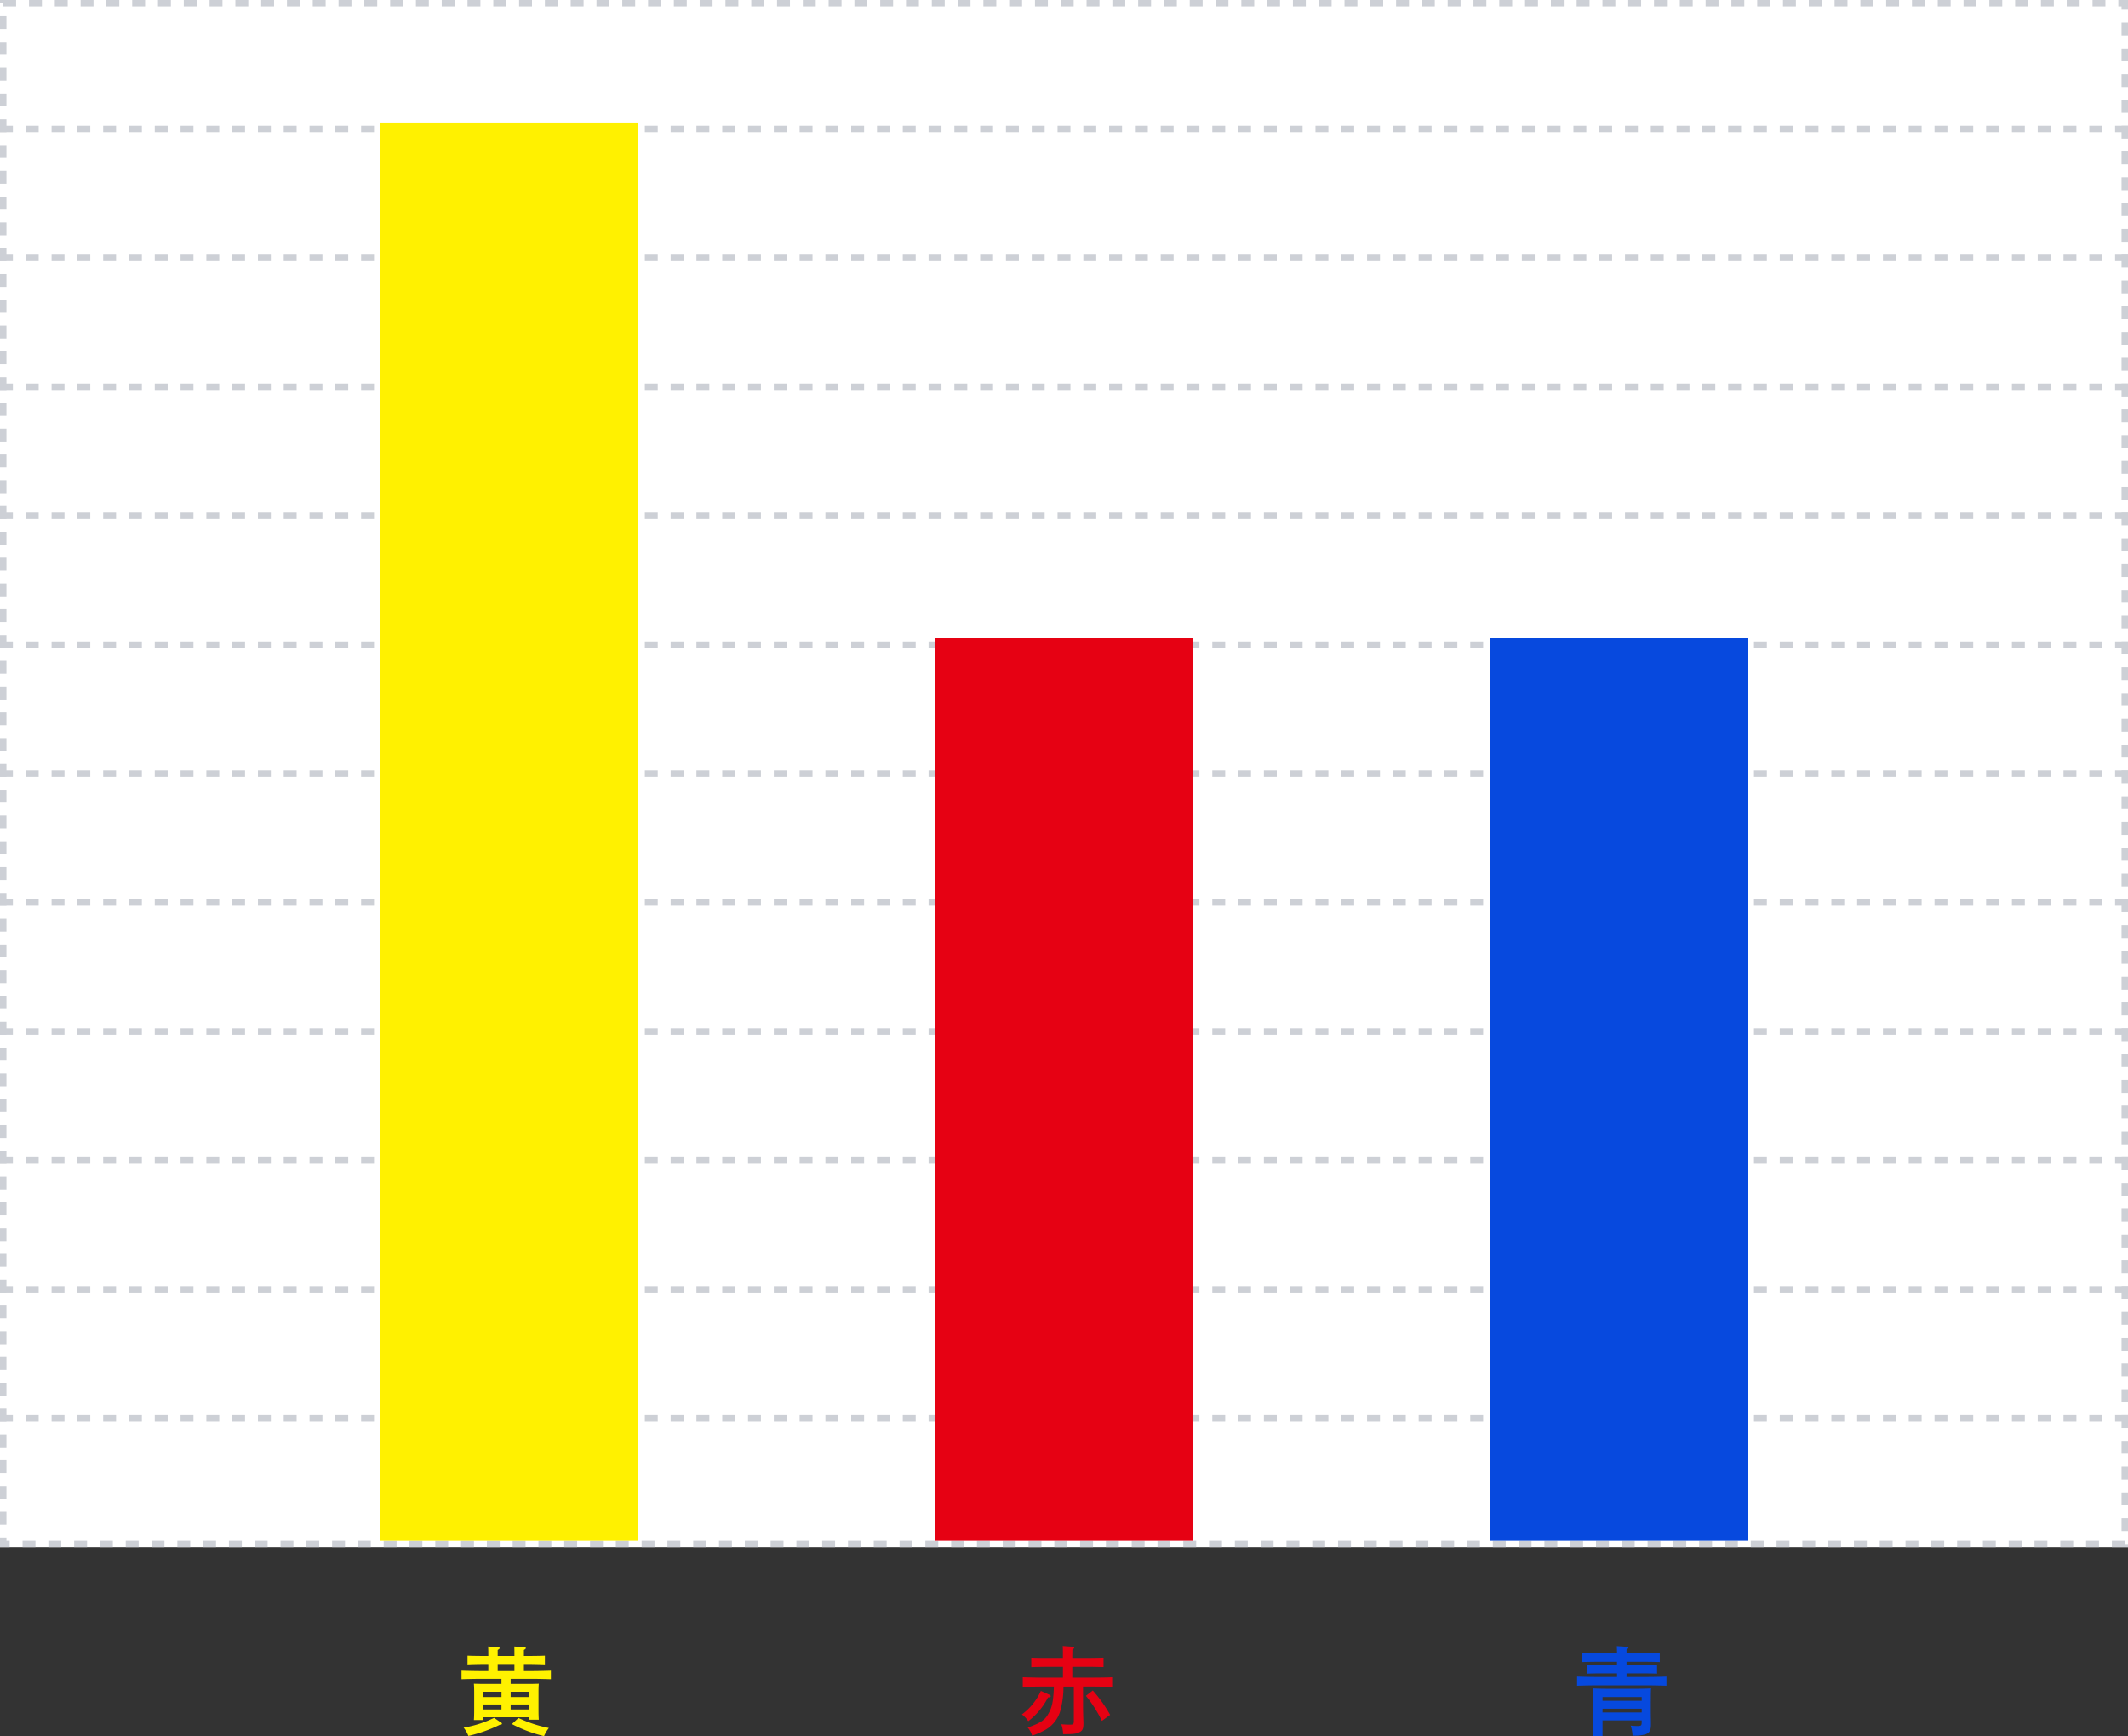
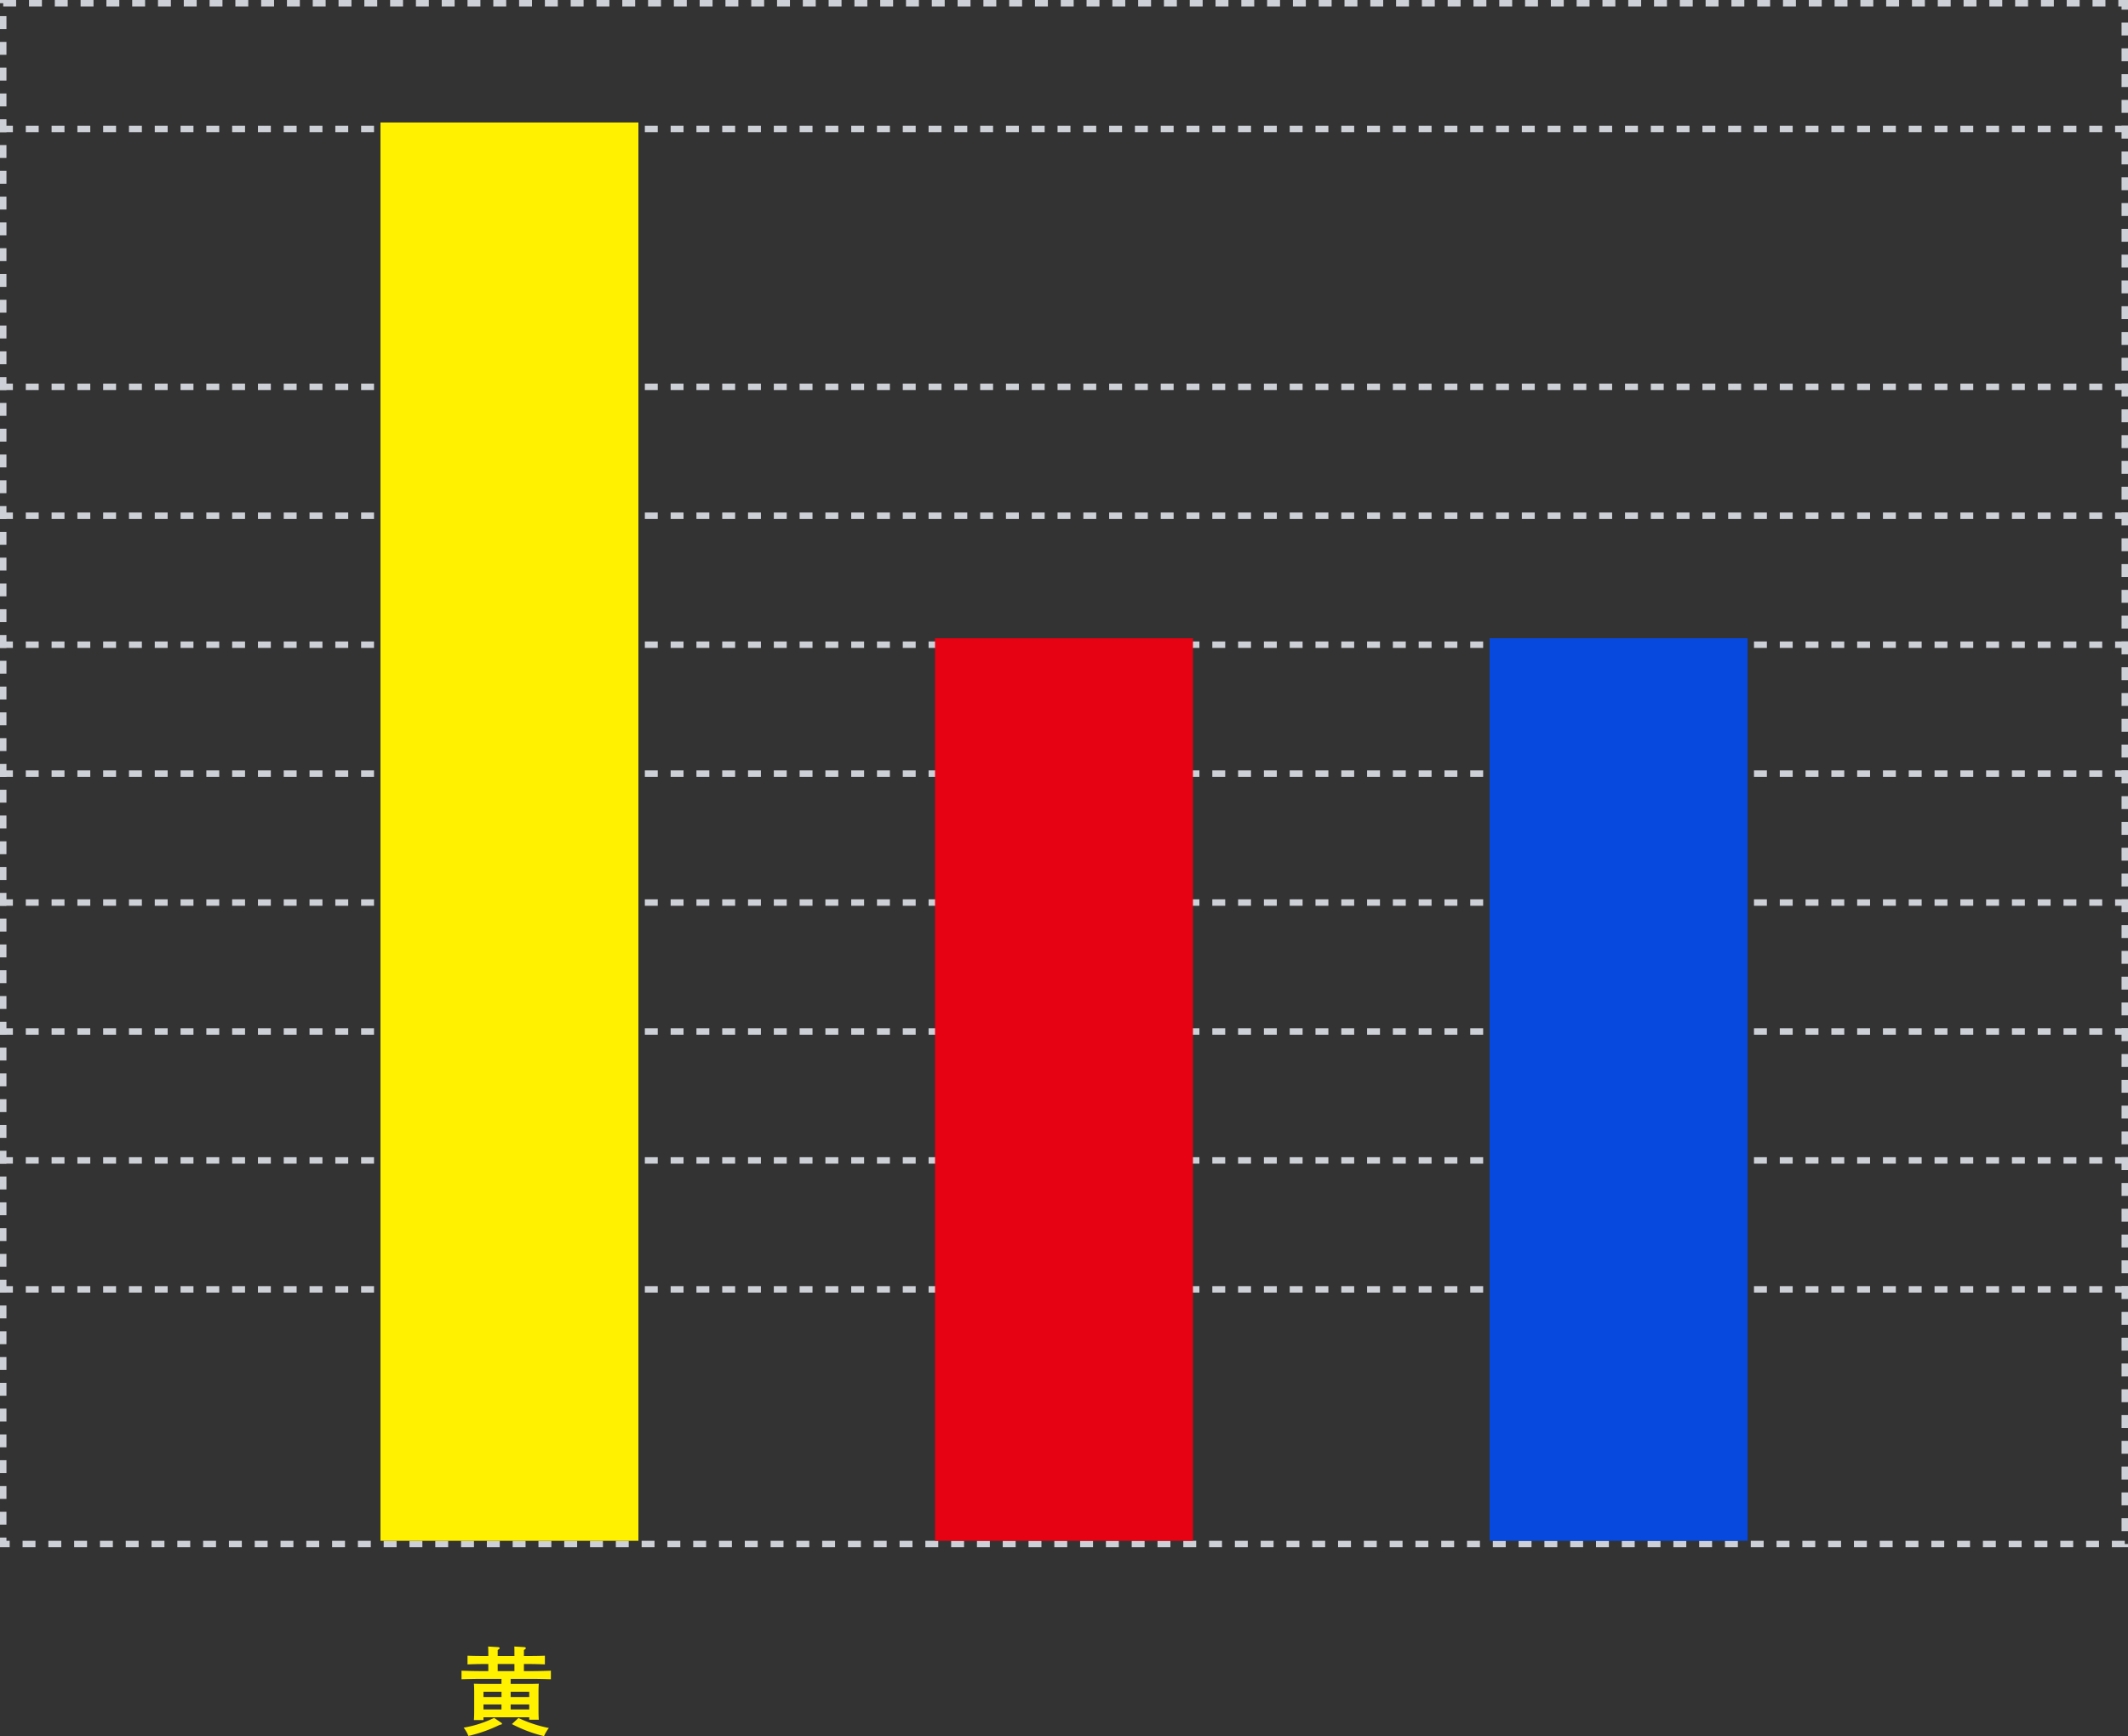
<svg xmlns="http://www.w3.org/2000/svg" width="330" height="269.305" viewBox="0 0 330 269.305">
  <rect x="0" y="0" width="330" height="269.305" fill="#333333" stroke="none" />
  <g id="Group_1154" data-name="Group 1154" transform="translate(-360 -5144)">
    <g id="Group_1037" data-name="Group 1037" transform="translate(370 5144)">
      <g id="Screenshot_2024-09-09_at_15.54.15" data-name="Screenshot 2024-09-09 at 15.54.15" transform="translate(-10)" fill="#fff" stroke="#cdd0d6" stroke-width="1" stroke-dasharray="2">
-         <rect width="330" height="240" stroke="none" />
        <rect x="0.5" y="0.5" width="329" height="239" fill="none" />
      </g>
      <g id="Group_1036" data-name="Group 1036" transform="translate(-10 20)">
        <line id="Line_71" data-name="Line 71" x2="330" fill="none" stroke="#cdd0d6" stroke-width="1" stroke-dasharray="2" />
        <line id="Line_78" data-name="Line 78" x2="330" transform="translate(0 80)" fill="none" stroke="#cdd0d6" stroke-width="1" stroke-dasharray="2" />
        <line id="Line_82" data-name="Line 82" x2="330" transform="translate(0 160)" fill="none" stroke="#cdd0d6" stroke-width="1" stroke-dasharray="2" />
-         <line id="Line_72" data-name="Line 72" x2="330" transform="translate(0 20)" fill="none" stroke="#cdd0d6" stroke-width="1" stroke-dasharray="2" />
        <line id="Line_77" data-name="Line 77" x2="330" transform="translate(0 100)" fill="none" stroke="#cdd0d6" stroke-width="1" stroke-dasharray="2" />
        <line id="Line_81" data-name="Line 81" x2="330" transform="translate(0 180)" fill="none" stroke="#cdd0d6" stroke-width="1" stroke-dasharray="2" />
        <line id="Line_73" data-name="Line 73" x2="330" transform="translate(0 40)" fill="none" stroke="#cdd0d6" stroke-width="1" stroke-dasharray="2" />
        <line id="Line_76" data-name="Line 76" x2="330" transform="translate(0 120)" fill="none" stroke="#cdd0d6" stroke-width="1" stroke-dasharray="2" />
-         <line id="Line_80" data-name="Line 80" x2="330" transform="translate(0 200)" fill="none" stroke="#cdd0d6" stroke-width="1" stroke-dasharray="2" />
        <line id="Line_74" data-name="Line 74" x2="330" transform="translate(0 60)" fill="none" stroke="#cdd0d6" stroke-width="1" stroke-dasharray="2" />
        <line id="Line_75" data-name="Line 75" x2="330" transform="translate(0 140)" fill="none" stroke="#cdd0d6" stroke-width="1" stroke-dasharray="2" />
      </g>
    </g>
    <rect id="Rectangle_168" data-name="Rectangle 168" width="40" height="220" transform="translate(419 5163)" fill="#fff100" />
    <rect id="Rectangle_169" data-name="Rectangle 169" width="40" height="140" transform="translate(505 5243)" fill="#e60113" />
    <rect id="Rectangle_170" data-name="Rectangle 170" width="40" height="140" transform="translate(591 5243)" fill="#0749de" />
    <path id="Path_1466" data-name="Path 1466" d="M3.975-1.62H11.07v.375h1.485c-.03-.345-.045-.855-.045-1.56v-2.7c0-.465.015-1.05.045-1.32-.525.015-.99.03-1.65.03H8.19v-.78h3.255c.915,0,2.19.03,2.985.06V-8.85c-.765.03-2.04.06-2.985.06h-1.2V-9.885h.87c.69,0,1.74.03,2.385.06v-1.35c-.645.03-1.695.045-2.385.045h-.87v-.93c.21-.12.3-.195.3-.285s-.105-.15-.27-.165L8.76-12.6c.015.525.015.7.015,1.38v.09H6.18v-.93c.21-.12.3-.195.3-.285s-.09-.15-.27-.165L4.695-12.6c.03.525.03.7.03,1.38v.09H3.9c-.78,0-1.77-.015-2.4-.045v1.35c.63-.03,1.62-.06,2.4-.06h.825V-8.79H3.555C2.7-8.79,1.35-8.82.57-8.85v1.335c.81-.03,2.16-.06,2.985-.06h3.21v.78H4.14c-.66,0-1.125-.015-1.65-.03.03.27.045.855.045,1.32V-2.79c0,.75-.015,1.245-.045,1.6H3.975Zm0-1.215v-.78h2.79v.78Zm7.095,0H8.19v-.78h2.88Zm0-1.935H8.19v-.81h2.88Zm-4.3-.81v.81H3.975v-.81ZM6.18-8.79V-9.885H8.775V-8.79ZM5.625-1.53A17.312,17.312,0,0,1,.9-.015a4.764,4.764,0,0,1,.735,1.29,22.979,22.979,0,0,0,4.89-1.74c.225-.015.315-.06.315-.165,0-.06-.015-.09-.15-.18Zm2.76.96A21.563,21.563,0,0,0,13.365,1.3a5.533,5.533,0,0,1,.75-1.26A20.343,20.343,0,0,1,9.4-1.515Z" transform="translate(431 5412)" fill="#fff100" />
-     <path id="Path_1467" data-name="Path 1467" d="M8.49-6.39v5.31c0,.525-.075.6-.6.6-.465,0-.75-.015-1.35-.06A4.65,4.65,0,0,1,6.825,1c1.62,0,2.1-.06,2.58-.33.435-.24.57-.525.57-1.29V-.81c-.045-1.335-.06-2.1-.06-2.64V-6.39H11.43c.915,0,2.19.03,3,.06v-1.5c-.765.045-2.055.06-3,.06H8.25V-9.45h2.46c.69,0,1.74.03,2.385.045v-1.47c-.645.03-1.7.045-2.385.045H8.25v-.45l.015-.84c.21-.135.285-.21.285-.3s-.09-.15-.27-.15l-1.515-.105c.03.345.03.675.03,1.4v.45H4.275c-.78,0-1.755-.015-2.385-.045V-9.4c.63-.015,1.6-.045,2.385-.045H6.8v1.68H3.555C2.7-7.77,1.335-7.8.57-7.83v1.5c.81-.03,2.16-.06,2.985-.06H5.4c-.09,2.265-.27,3.15-.8,4.11C4.035-1.2,3.4-.765,1.335-.03a3.511,3.511,0,0,1,.69,1.26A11.438,11.438,0,0,0,4.17.27,4.959,4.959,0,0,0,6.48-2.985a13.608,13.608,0,0,0,.4-3.4Zm1.875,1.44A19.763,19.763,0,0,1,12.84-1.065L14.115-2a21.364,21.364,0,0,0-2.685-3.78Zm-6.99-.765A9.146,9.146,0,0,1,.435-2.07a4.448,4.448,0,0,1,.99,1.05,10.691,10.691,0,0,0,3.06-3.69c.3,0,.42-.06.42-.195,0-.075-.09-.165-.27-.24Z" transform="translate(518.036 5412)" fill="#e60113" />
-     <path id="Path_1468" data-name="Path 1468" d="M6.765-7.875H3.555c-.855,0-2.205-.03-2.985-.06V-6.51c.81-.03,2.16-.06,2.985-.06h7.89c.915,0,2.19.03,2.985.06V-7.935c-.765.03-2.04.06-2.985.06H8.235V-8.43H10.59c.69,0,1.74.015,2.385.045V-9.72c-.645.015-1.7.045-2.385.045H8.235v-.555H10.71c.8,0,1.98.015,2.685.045V-11.6c-.66.03-1.86.06-2.685.06H8.235v-.57c.21-.12.285-.21.285-.3s-.09-.135-.27-.15l-1.515-.1c.015.45.03.645.03,1.125H4c-.765,0-2.07-.03-2.685-.06v1.41c.645-.03,1.95-.045,2.685-.045h2.76v.555H4.5c-.78,0-1.77-.03-2.4-.045v1.335c.63-.03,1.62-.045,2.4-.045H6.765ZM4.515-1.14H10.59V-.9c0,.57-.075.63-.675.63A8.808,8.808,0,0,1,8.88-.33a5.541,5.541,0,0,1,.285,1.545A5.879,5.879,0,0,0,11.2,1.02c.615-.24.825-.63.825-1.545V-.81C12.015-1.365,12-2.175,12-2.49V-3.75c.015-1.965.015-1.965.045-2.355-.585.045-1.44.06-2.22.06H5.28c-.795,0-1.665-.015-2.25-.06.03.465.03.465.045,2.925v1.545c0,.945-.03,2.34-.045,2.925H4.515Zm0-1.815H10.59v.585H4.515Zm6.075-1.23H4.515V-4.77H10.59Z" transform="translate(604 5412)" fill="#0649de" />
  </g>
</svg>